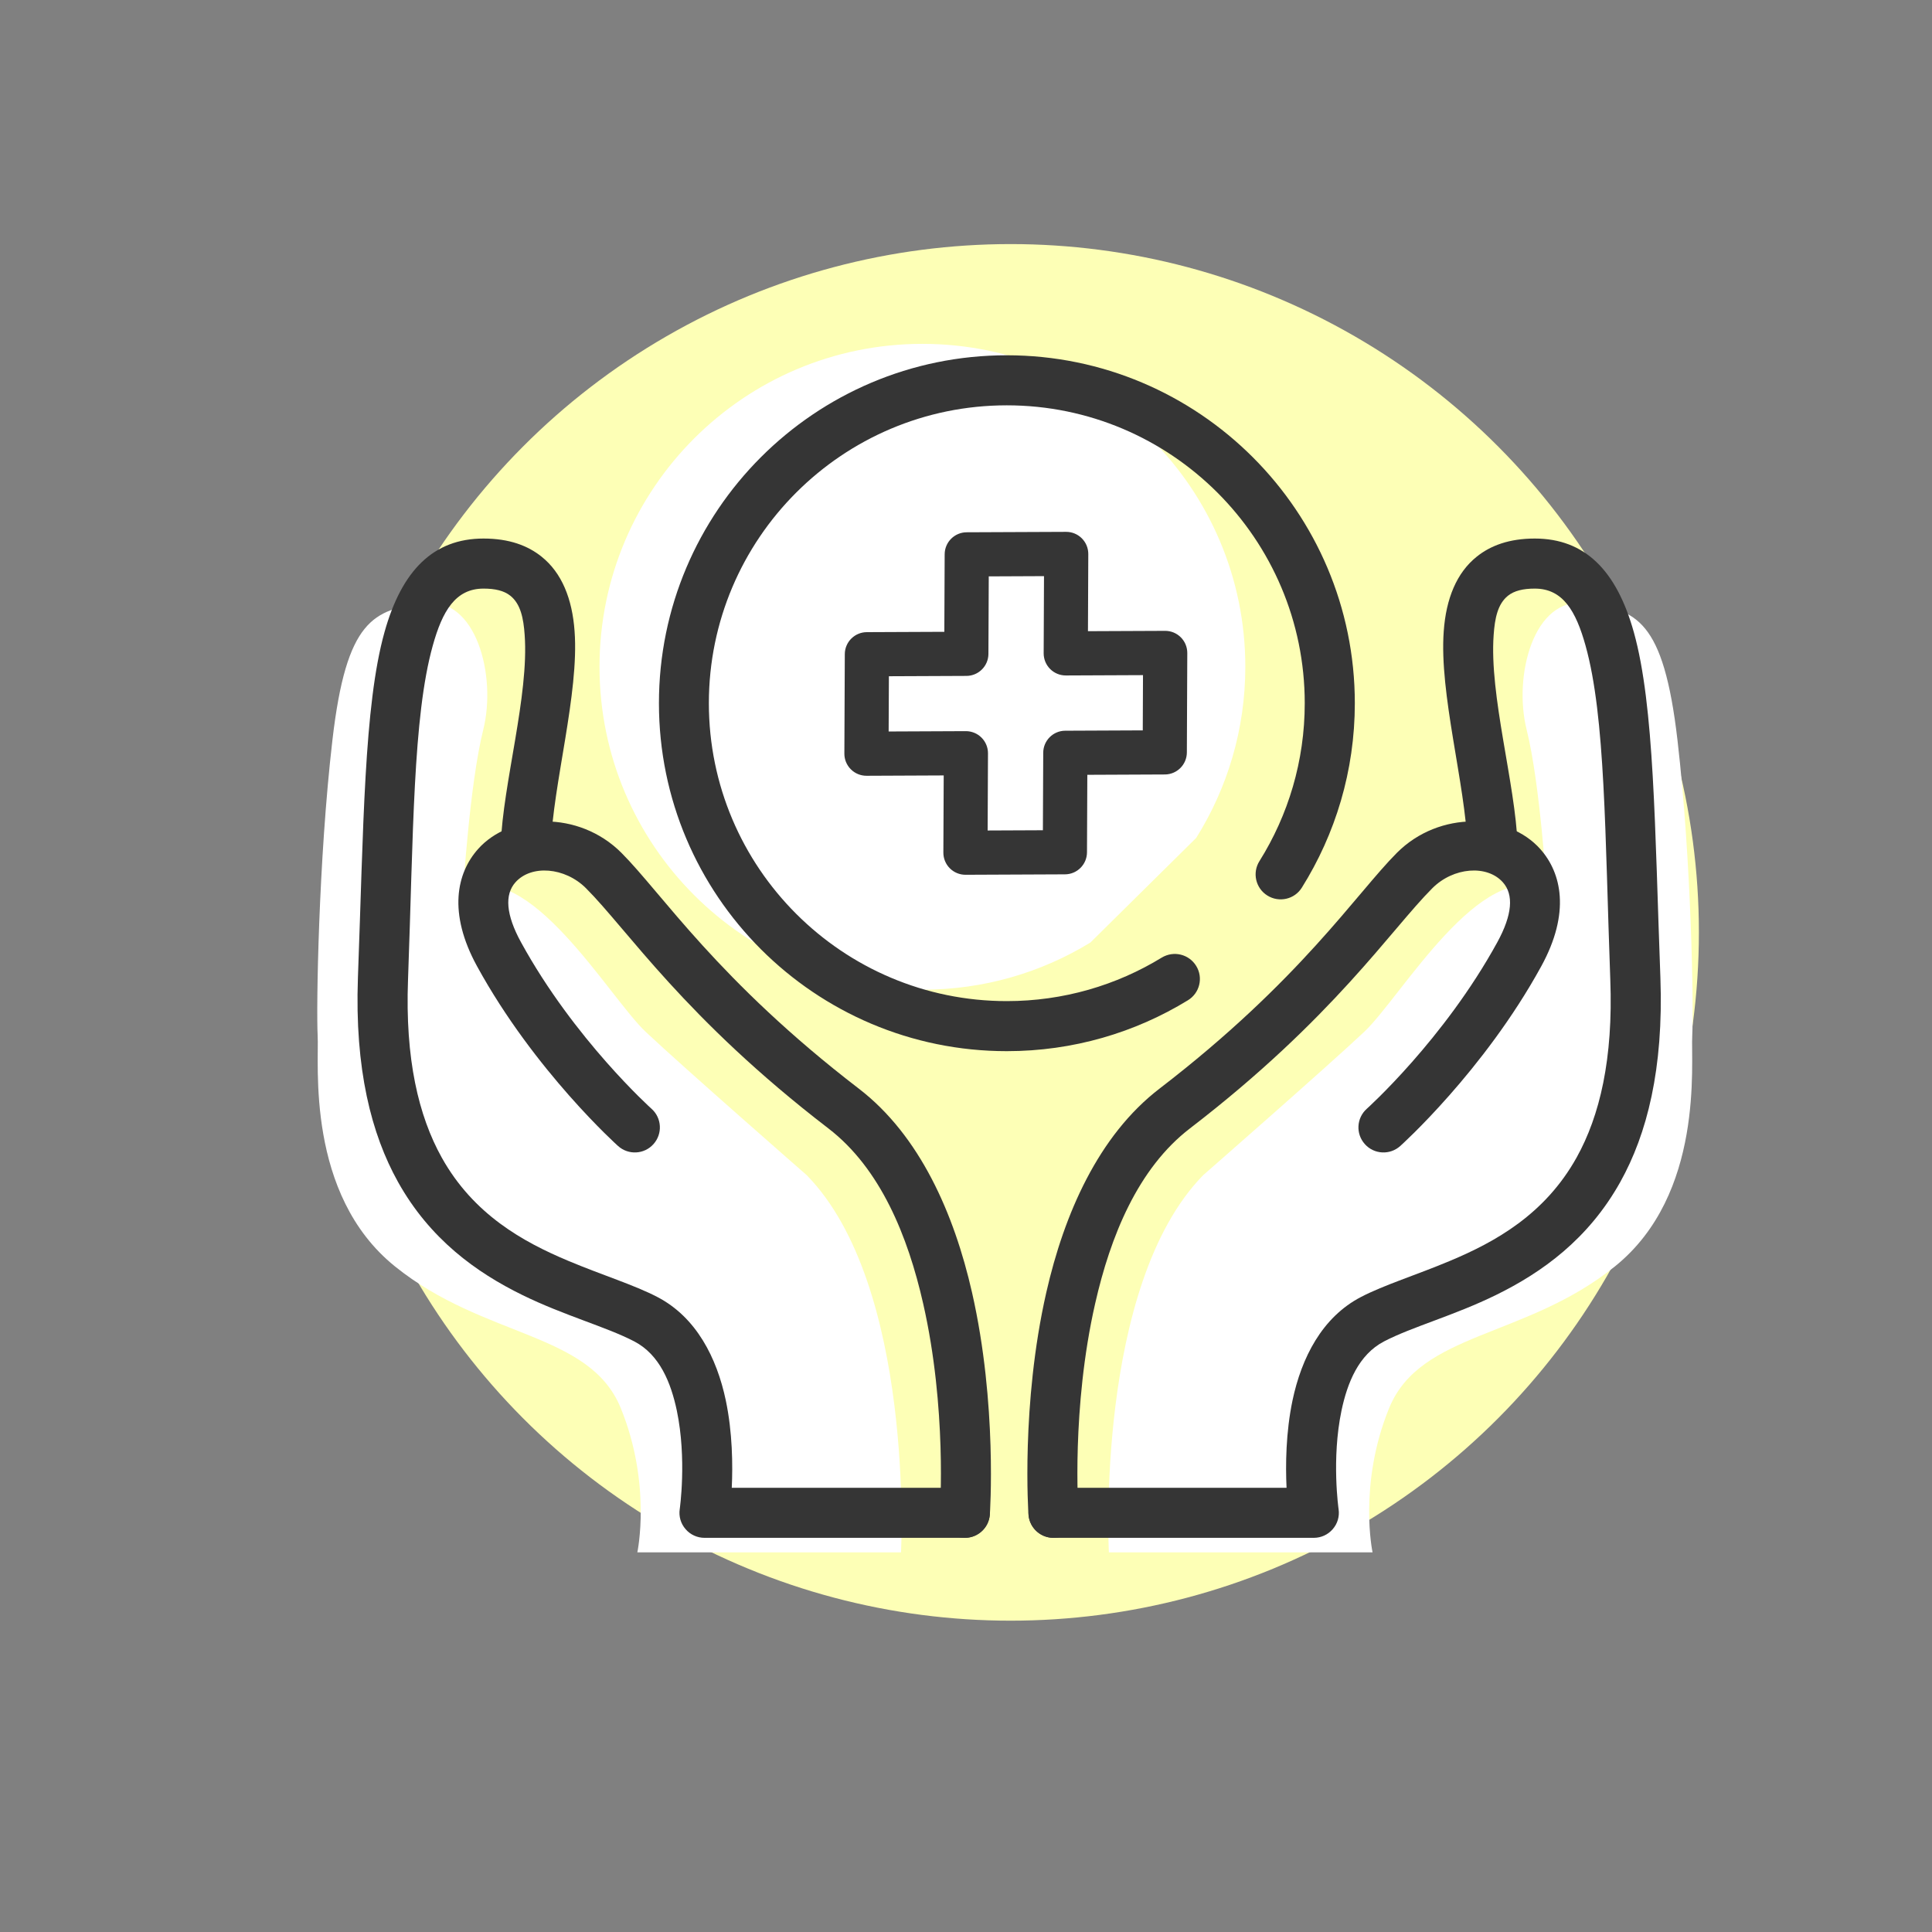
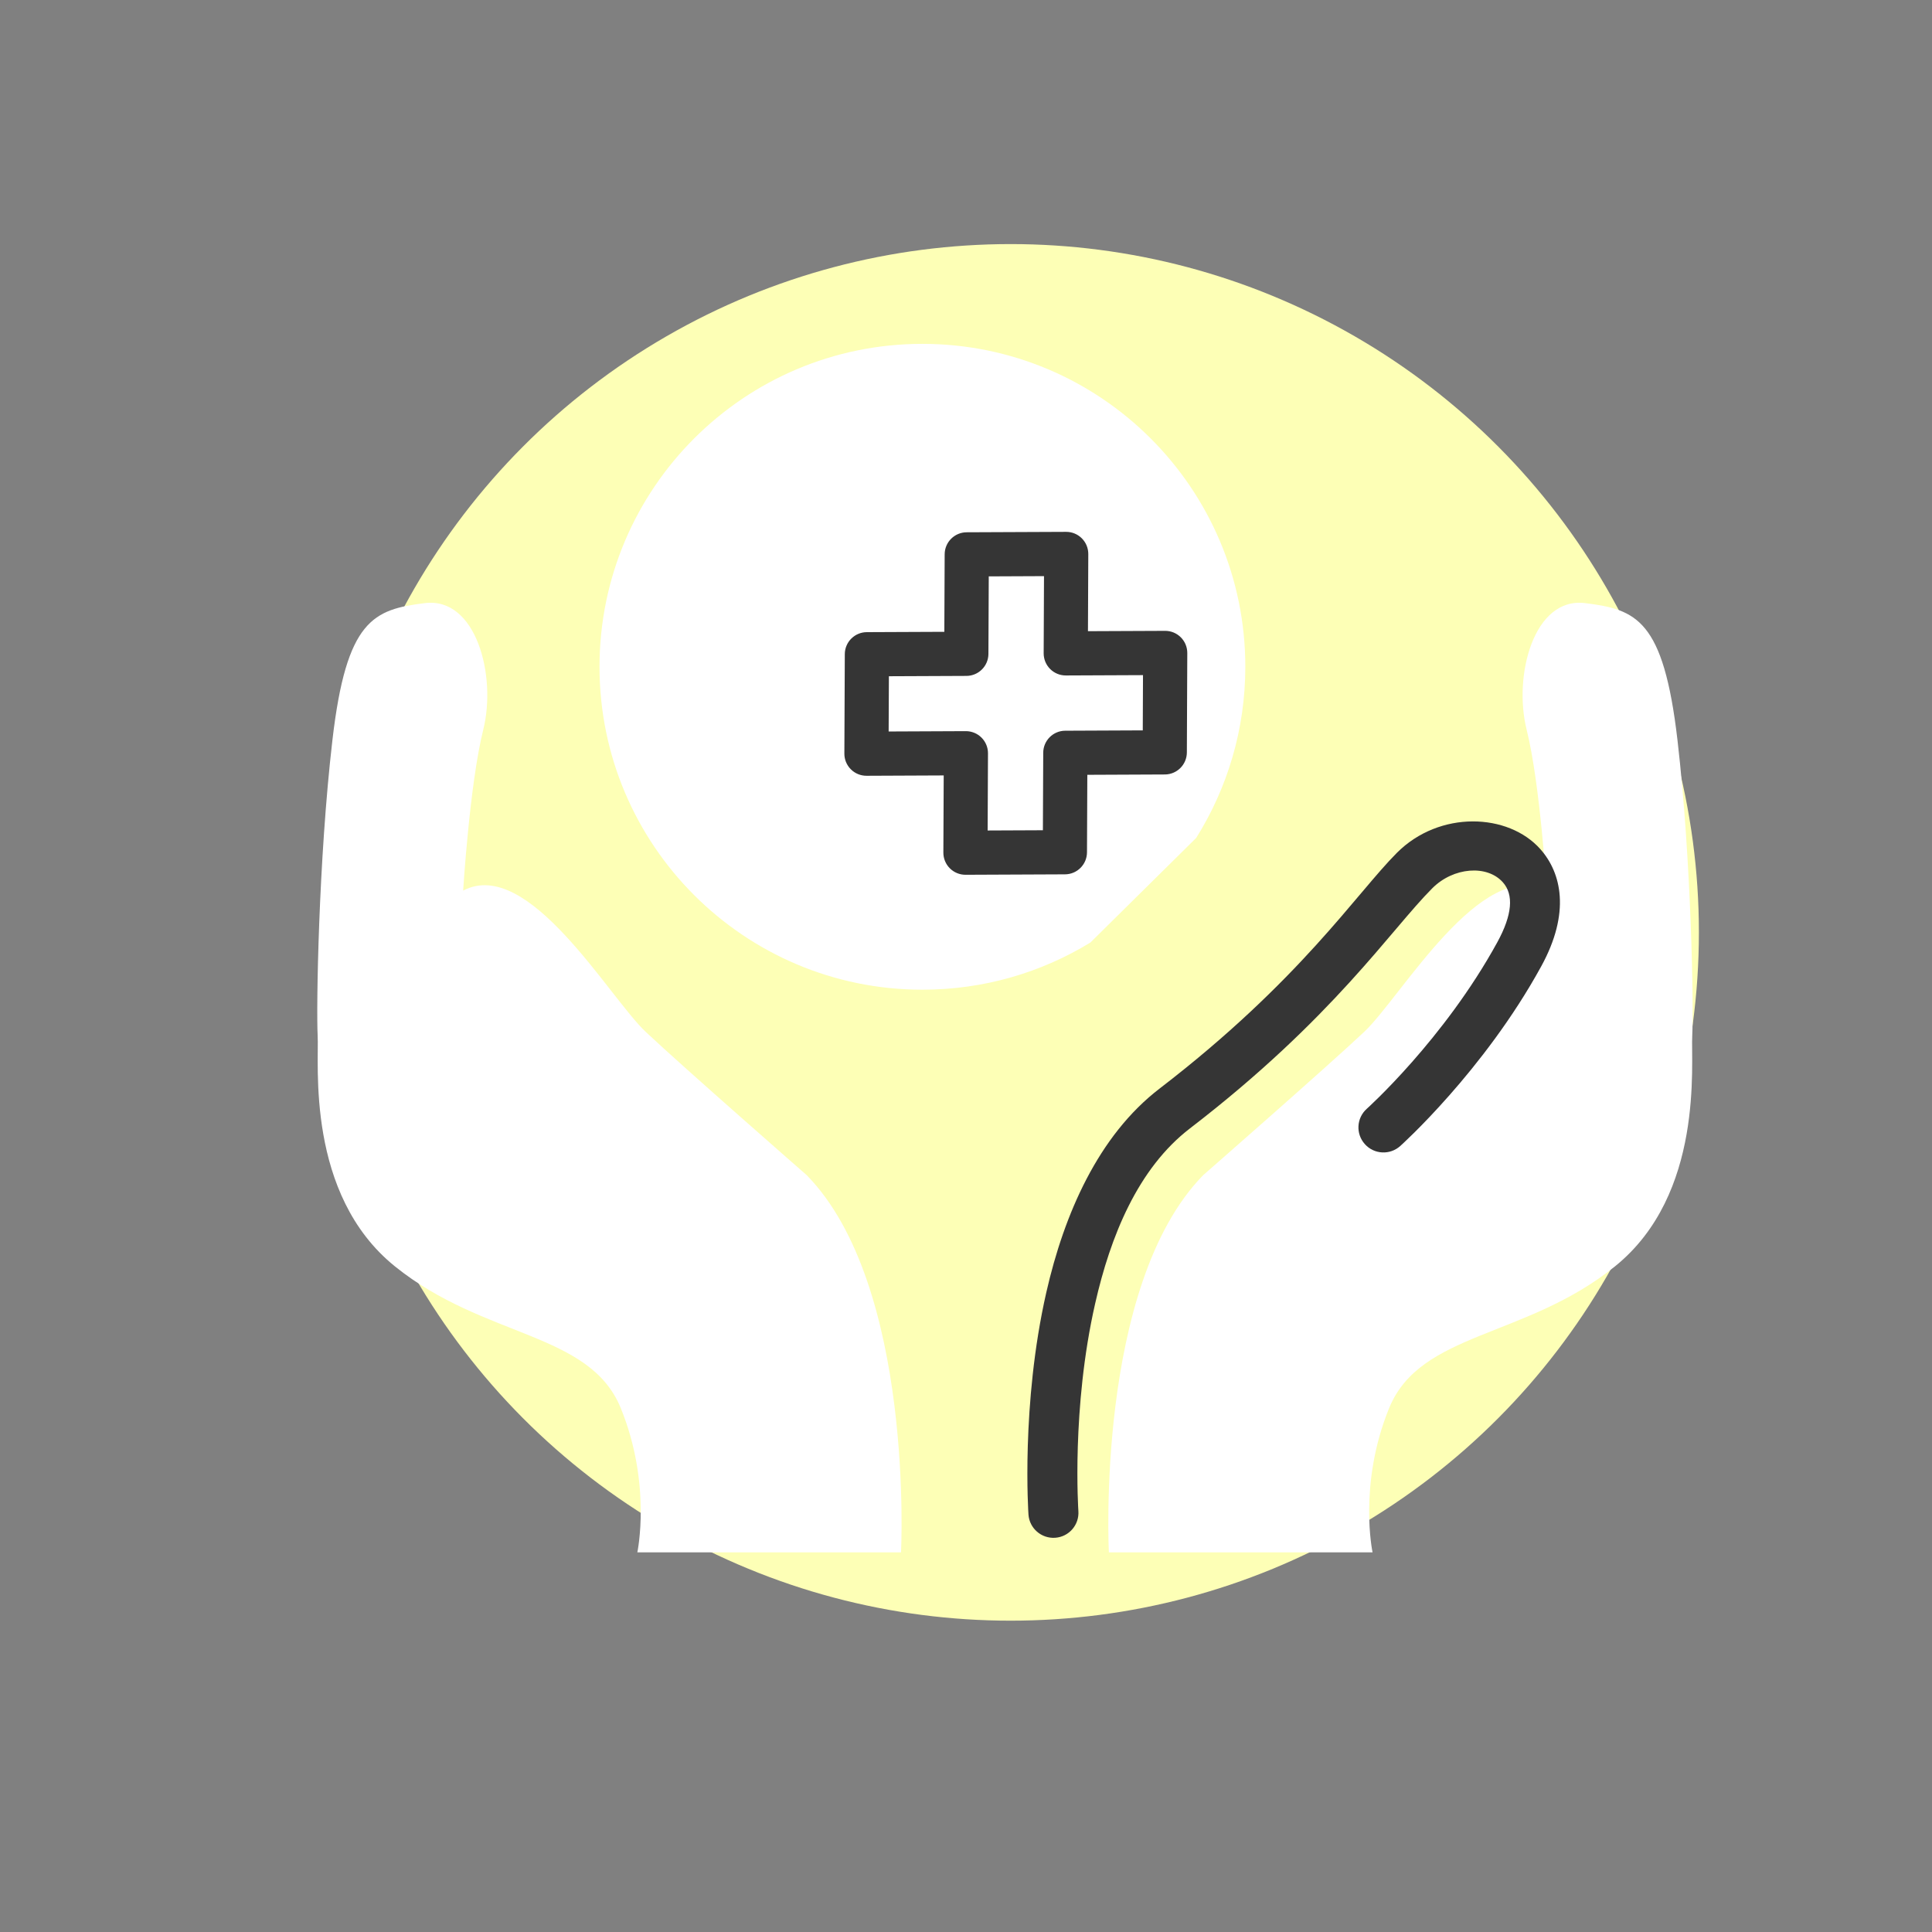
<svg xmlns="http://www.w3.org/2000/svg" width="100%" height="100%" viewBox="0 0 2001 2001" version="1.1" xml:space="preserve" style="fill-rule:evenodd;clip-rule:evenodd;stroke-linejoin:round;stroke-miterlimit:2;">
  <rect x="0" y="0" width="2001" height="2001" fill="#808080" stroke="none" />
  <g transform="matrix(1,0,0,1,-23534,-83)">
    <g id="ArtBoard11" transform="matrix(1,0,0,1,2697.41,83.539)">
      <rect x="20837" y="0" width="2000" height="2000" style="fill:none;" />
      <g transform="matrix(1,0,0,1,20170.4,306.355)">
        <circle cx="1712.88" cy="658.787" r="712.88" style="fill:rgb(253,255,182);" />
      </g>
      <g transform="matrix(1.668,0,0,1.668,-17676.1,-1864.92)">
        <path d="M23766.2,1702.98C23735.8,1721.56 23700.1,1732.27 23661.9,1732.27C23551.2,1732.27 23461.4,1642.43 23461.4,1531.76C23461.4,1421.1 23551.2,1331.25 23661.9,1331.25C23772.6,1331.25 23862.4,1421.1 23862.4,1531.76C23862.4,1570.78 23851.2,1607.2 23831.9,1638.02" style="fill:white;" />
      </g>
      <g id="Ebene3" transform="matrix(1,0,0,1,-2697.41,-83.539)">
        <g transform="matrix(1,0,0,1,58.478,40.958)">
          <path d="M24624,1649.83C24624,1649.83 24609.8,1373.47 24721.7,1259.15C24721.7,1259.15 24850.4,1146.6 24888.4,1110.79C24926.5,1074.98 25009.9,928.738 25077.5,964.456C25077.5,964.456 25070.7,853.751 25056.7,797.858C25042.7,741.965 25064,660.114 25117.2,666.698C25170.4,673.283 25198.4,683.783 25212.9,808.49C25227.4,933.197 25229.7,1086.05 25228.2,1114.67C25226.6,1143.3 25240.8,1278.89 25148.2,1353.62C25055.6,1428.34 24946.7,1421.18 24914.3,1500.35C24882,1579.51 24897.1,1649.83 24897.1,1649.83L24624,1649.83Z" style="fill:white;" />
        </g>
        <g transform="matrix(-1,0,0,1,49091.2,40.958)">
          <path d="M24624,1649.83C24624,1649.83 24609.8,1373.47 24721.7,1259.15C24721.7,1259.15 24850.4,1146.6 24888.4,1110.79C24926.5,1074.98 25009.9,928.738 25077.5,964.456C25077.5,964.456 25070.7,853.751 25056.7,797.858C25042.7,741.965 25064,660.114 25117.2,666.698C25170.4,673.283 25198.4,683.783 25212.9,808.49C25227.4,933.197 25229.7,1086.05 25228.2,1114.67C25226.6,1143.3 25240.8,1278.89 25148.2,1353.62C25055.6,1428.34 24946.7,1421.18 24914.3,1500.35C24882,1579.51 24897.1,1649.83 24897.1,1649.83L24624,1649.83Z" style="fill:white;" />
        </g>
        <g>
          <path d="M24650.9,1648.03C24650.9,1648.03 24643.5,1541.64 24668.3,1432.97C24684,1363.85 24712.3,1293.2 24766.6,1251.58C24915,1137.58 24974.5,1045.92 25017.5,1002.93C25039.3,981.104 25074.2,978.366 25090.6,996.879C25101.9,1009.56 25100.4,1030.41 25084.8,1058.87C25029.6,1159.64 24949.6,1231.38 24949.6,1231.38C24938.9,1240.93 24938,1257.33 24947.6,1267.99C24957.1,1278.64 24973.5,1279.55 24984.2,1270C24984.2,1270 25070.7,1192.59 25130.3,1083.79C25160.7,1028.34 25151.3,987.201 25129.4,962.507C25096.2,925.007 25025,922.058 24980.8,966.268C24938.7,1008.44 24880.6,1098.64 24735,1210.45C24671.5,1259.15 24636.1,1340.59 24617.7,1421.46C24591.2,1537.77 24599.2,1651.64 24599.2,1651.64C24600.2,1665.91 24612.6,1676.69 24626.9,1675.69C24641.2,1674.7 24651.9,1662.3 24650.9,1648.03L24650.9,1648.03Z" style="fill:rgb(53,53,53);" />
-           <path d="M24866.5,1623.91C24865.4,1600.61 24865.7,1566.63 24872.7,1533.32C24882,1489.32 24903.2,1447.3 24943.6,1426.3C24967.5,1413.86 25000.7,1403.63 25035.8,1388.89C25082.7,1369.22 25134,1340.85 25166.9,1281.89C25190.9,1238.77 25204.9,1179.84 25201.8,1097.57C25196.3,947.631 25196.8,825.473 25176.2,751.766C25166.2,715.813 25152.7,692.622 25123.6,692.622C25111.6,692.622 25102.4,694.778 25095.8,700.029C25085.2,708.557 25082.2,723.333 25081,740.56C25076.4,803.337 25103.5,894.522 25105.8,958.306C25106.3,972.604 25095.1,984.629 25080.8,985.142C25066.5,985.654 25054.5,974.462 25054,960.163C25051.6,894.749 25024.5,801.149 25029.3,736.767C25031.7,703.108 25042.6,676.277 25063.4,659.617C25077.7,648.082 25097.1,640.775 25123.6,640.775C25175.4,640.775 25208.3,673.706 25226.2,737.833C25247.5,814.119 25247.9,940.478 25253.7,1095.67C25257.1,1190.16 25239.8,1257.59 25212.2,1307.12C25179.1,1366.44 25131.2,1400.83 25083.3,1424.31C25039.9,1445.59 24996.6,1457.16 24967.5,1472.3C24941.1,1486.06 24929.5,1515.15 24923.4,1544C24912.9,1594.18 24920.4,1646.12 24920.4,1646.12C24921.5,1653.57 24919.3,1661.11 24914.3,1666.8C24909.4,1672.49 24902.3,1675.76 24894.7,1675.76L24625.1,1675.76C24610.8,1675.76 24599.2,1664.14 24599.2,1649.83C24599.2,1635.53 24610.8,1623.91 24625.1,1623.91L24866.5,1623.91Z" style="fill:rgb(53,53,53);" />
        </g>
        <g transform="matrix(-1,0,0,1,49158.4,0)">
-           <path d="M24599.2,1651.64C24600.2,1665.91 24612.6,1676.69 24626.9,1675.69C24641.2,1674.7 24651.9,1662.3 24650.9,1648.03C24650.9,1648.03 24643.5,1541.64 24668.3,1432.97C24684,1363.85 24712.3,1293.2 24766.6,1251.58C24915,1137.58 24974.5,1045.92 25017.5,1002.93C25039.3,981.104 25074.2,978.366 25090.6,996.879C25101.9,1009.56 25100.4,1030.41 25084.8,1058.87C25029.6,1159.64 24949.6,1231.38 24949.6,1231.38C24938.9,1240.93 24938,1257.33 24947.6,1267.99C24957.1,1278.64 24973.5,1279.55 24984.2,1270C24984.2,1270 25070.7,1192.59 25130.3,1083.79C25160.7,1028.34 25151.3,987.201 25129.4,962.507C25096.2,925.007 25025,922.058 24980.8,966.268C24938.7,1008.44 24880.6,1098.64 24735,1210.45C24671.5,1259.15 24636.1,1340.59 24617.7,1421.46C24591.2,1537.77 24599.2,1651.64 24599.2,1651.64ZM24599.2,1651.64C24599.2,1651.64 24599.2,1651.64 24599.2,1651.64L24599.2,1651.64Z" style="fill:rgb(53,53,53);" />
-           <path d="M24866.5,1623.91L24625.1,1623.91C24610.8,1623.91 24599.2,1635.53 24599.2,1649.83C24599.2,1664.14 24610.8,1675.76 24625.1,1675.76L24894.7,1675.76C24902.3,1675.76 24909.4,1672.49 24914.3,1666.8C24919.3,1661.11 24921.5,1653.57 24920.4,1646.12C24920.4,1646.12 24912.9,1594.18 24923.4,1544C24929.5,1515.15 24941.1,1486.06 24967.5,1472.3C24996.6,1457.16 25039.9,1445.59 25083.3,1424.31C25131.2,1400.83 25179.1,1366.44 25212.2,1307.12C25239.8,1257.59 25257.1,1190.16 25253.7,1095.67C25247.9,940.478 25247.5,814.119 25226.2,737.833C25208.3,673.706 25175.4,640.775 25123.6,640.775C25097.1,640.775 25077.7,648.082 25063.4,659.617C25042.6,676.277 25031.7,703.108 25029.3,736.767C25024.5,801.149 25051.6,894.749 25054,960.163C25054.5,974.462 25066.5,985.654 25080.8,985.142C25095.1,984.629 25106.3,972.604 25105.8,958.306C25103.5,894.522 25076.4,803.337 25081,740.56C25082.2,723.333 25085.2,708.557 25095.8,700.029C25102.4,694.778 25111.6,692.622 25123.6,692.622C25152.7,692.622 25166.2,715.813 25176.2,751.766C25196.8,825.473 25196.3,947.631 25201.8,1097.57C25204.9,1179.84 25190.9,1238.77 25166.9,1281.89C25134,1340.85 25082.7,1369.22 25035.8,1388.89C25000.7,1403.63 24967.5,1413.86 24943.6,1426.3C24903.2,1447.3 24882,1489.32 24872.7,1533.32C24865.7,1566.63 24865.4,1600.61 24866.5,1623.91Z" style="fill:rgb(53,53,53);" />
-         </g>
+           </g>
      </g>
      <g transform="matrix(0.805,-0.805,0.805,0.805,18088.5,1981.89)">
        <path d="M3139.25,1489.5L3189.35,1439.84C3197.18,1432.07 3209.81,1432.07 3217.65,1439.84L3281.89,1503.53C3285.7,1507.3 3287.84,1512.44 3287.84,1517.8C3287.84,1523.16 3285.7,1528.3 3281.89,1532.08L3232.05,1581.49L3281.89,1630.9C3285.7,1634.67 3287.84,1639.81 3287.84,1645.17C3287.84,1650.54 3285.7,1655.67 3281.89,1659.45L3217.65,1723.14C3209.81,1730.9 3197.18,1730.9 3189.35,1723.14L3139.25,1673.48L3089.16,1723.14C3081.32,1730.9 3068.69,1730.9 3060.86,1723.14L2996.61,1659.45C2992.8,1655.67 2990.66,1650.54 2990.66,1645.17C2990.66,1639.81 2992.8,1634.67 2996.61,1630.9L3046.46,1581.49L2996.61,1532.08C2992.8,1528.3 2990.66,1523.16 2990.66,1517.8C2990.66,1512.44 2992.8,1507.3 2996.61,1503.53L3060.86,1439.84C3068.69,1432.07 3081.32,1432.07 3089.16,1439.84L3139.25,1489.5ZM3239.19,1517.8L3203.5,1482.42L3153.4,1532.08C3145.57,1539.84 3132.94,1539.84 3125.1,1532.08L3075.01,1482.42L3039.31,1517.8L3089.16,1567.21C3092.97,1570.99 3095.11,1576.13 3095.11,1581.49C3095.11,1586.85 3092.97,1591.99 3089.16,1595.76L3039.31,1645.17L3075.01,1680.56L3125.1,1630.9C3132.94,1623.13 3145.57,1623.13 3153.4,1630.9L3203.5,1680.56L3239.19,1645.17L3189.35,1595.76C3185.54,1591.99 3183.4,1586.85 3183.4,1581.49C3183.4,1576.13 3185.54,1570.99 3189.35,1567.21L3239.19,1517.8Z" style="fill:rgb(53,53,53);" />
      </g>
      <g transform="matrix(1.668,0,0,1.668,-17588.7,-1827.18)">
-         <path d="M23758.1,1689.72C23730.1,1706.86 23697.1,1716.73 23661.9,1716.73C23559.8,1716.73 23476.9,1633.85 23476.9,1531.76C23476.9,1429.67 23559.8,1346.79 23661.9,1346.79C23764,1346.79 23846.9,1429.67 23846.9,1531.76C23846.9,1567.75 23836.6,1601.34 23818.8,1629.77C23814.2,1637.03 23816.4,1646.63 23823.7,1651.18C23831,1655.74 23840.6,1653.53 23845.1,1646.27C23865.9,1613.06 23878,1573.81 23878,1531.76C23878,1412.52 23781.1,1315.71 23661.9,1315.71C23542.7,1315.71 23445.9,1412.52 23445.9,1531.76C23445.9,1651 23542.7,1747.81 23661.9,1747.81C23703.1,1747.81 23741.6,1736.26 23774.3,1716.24C23781.7,1711.77 23784,1702.2 23779.5,1694.88C23775,1687.56 23765.5,1685.25 23758.1,1689.72Z" style="fill:rgb(53,53,53);" />
-       </g>
+         </g>
    </g>
  </g>
</svg>